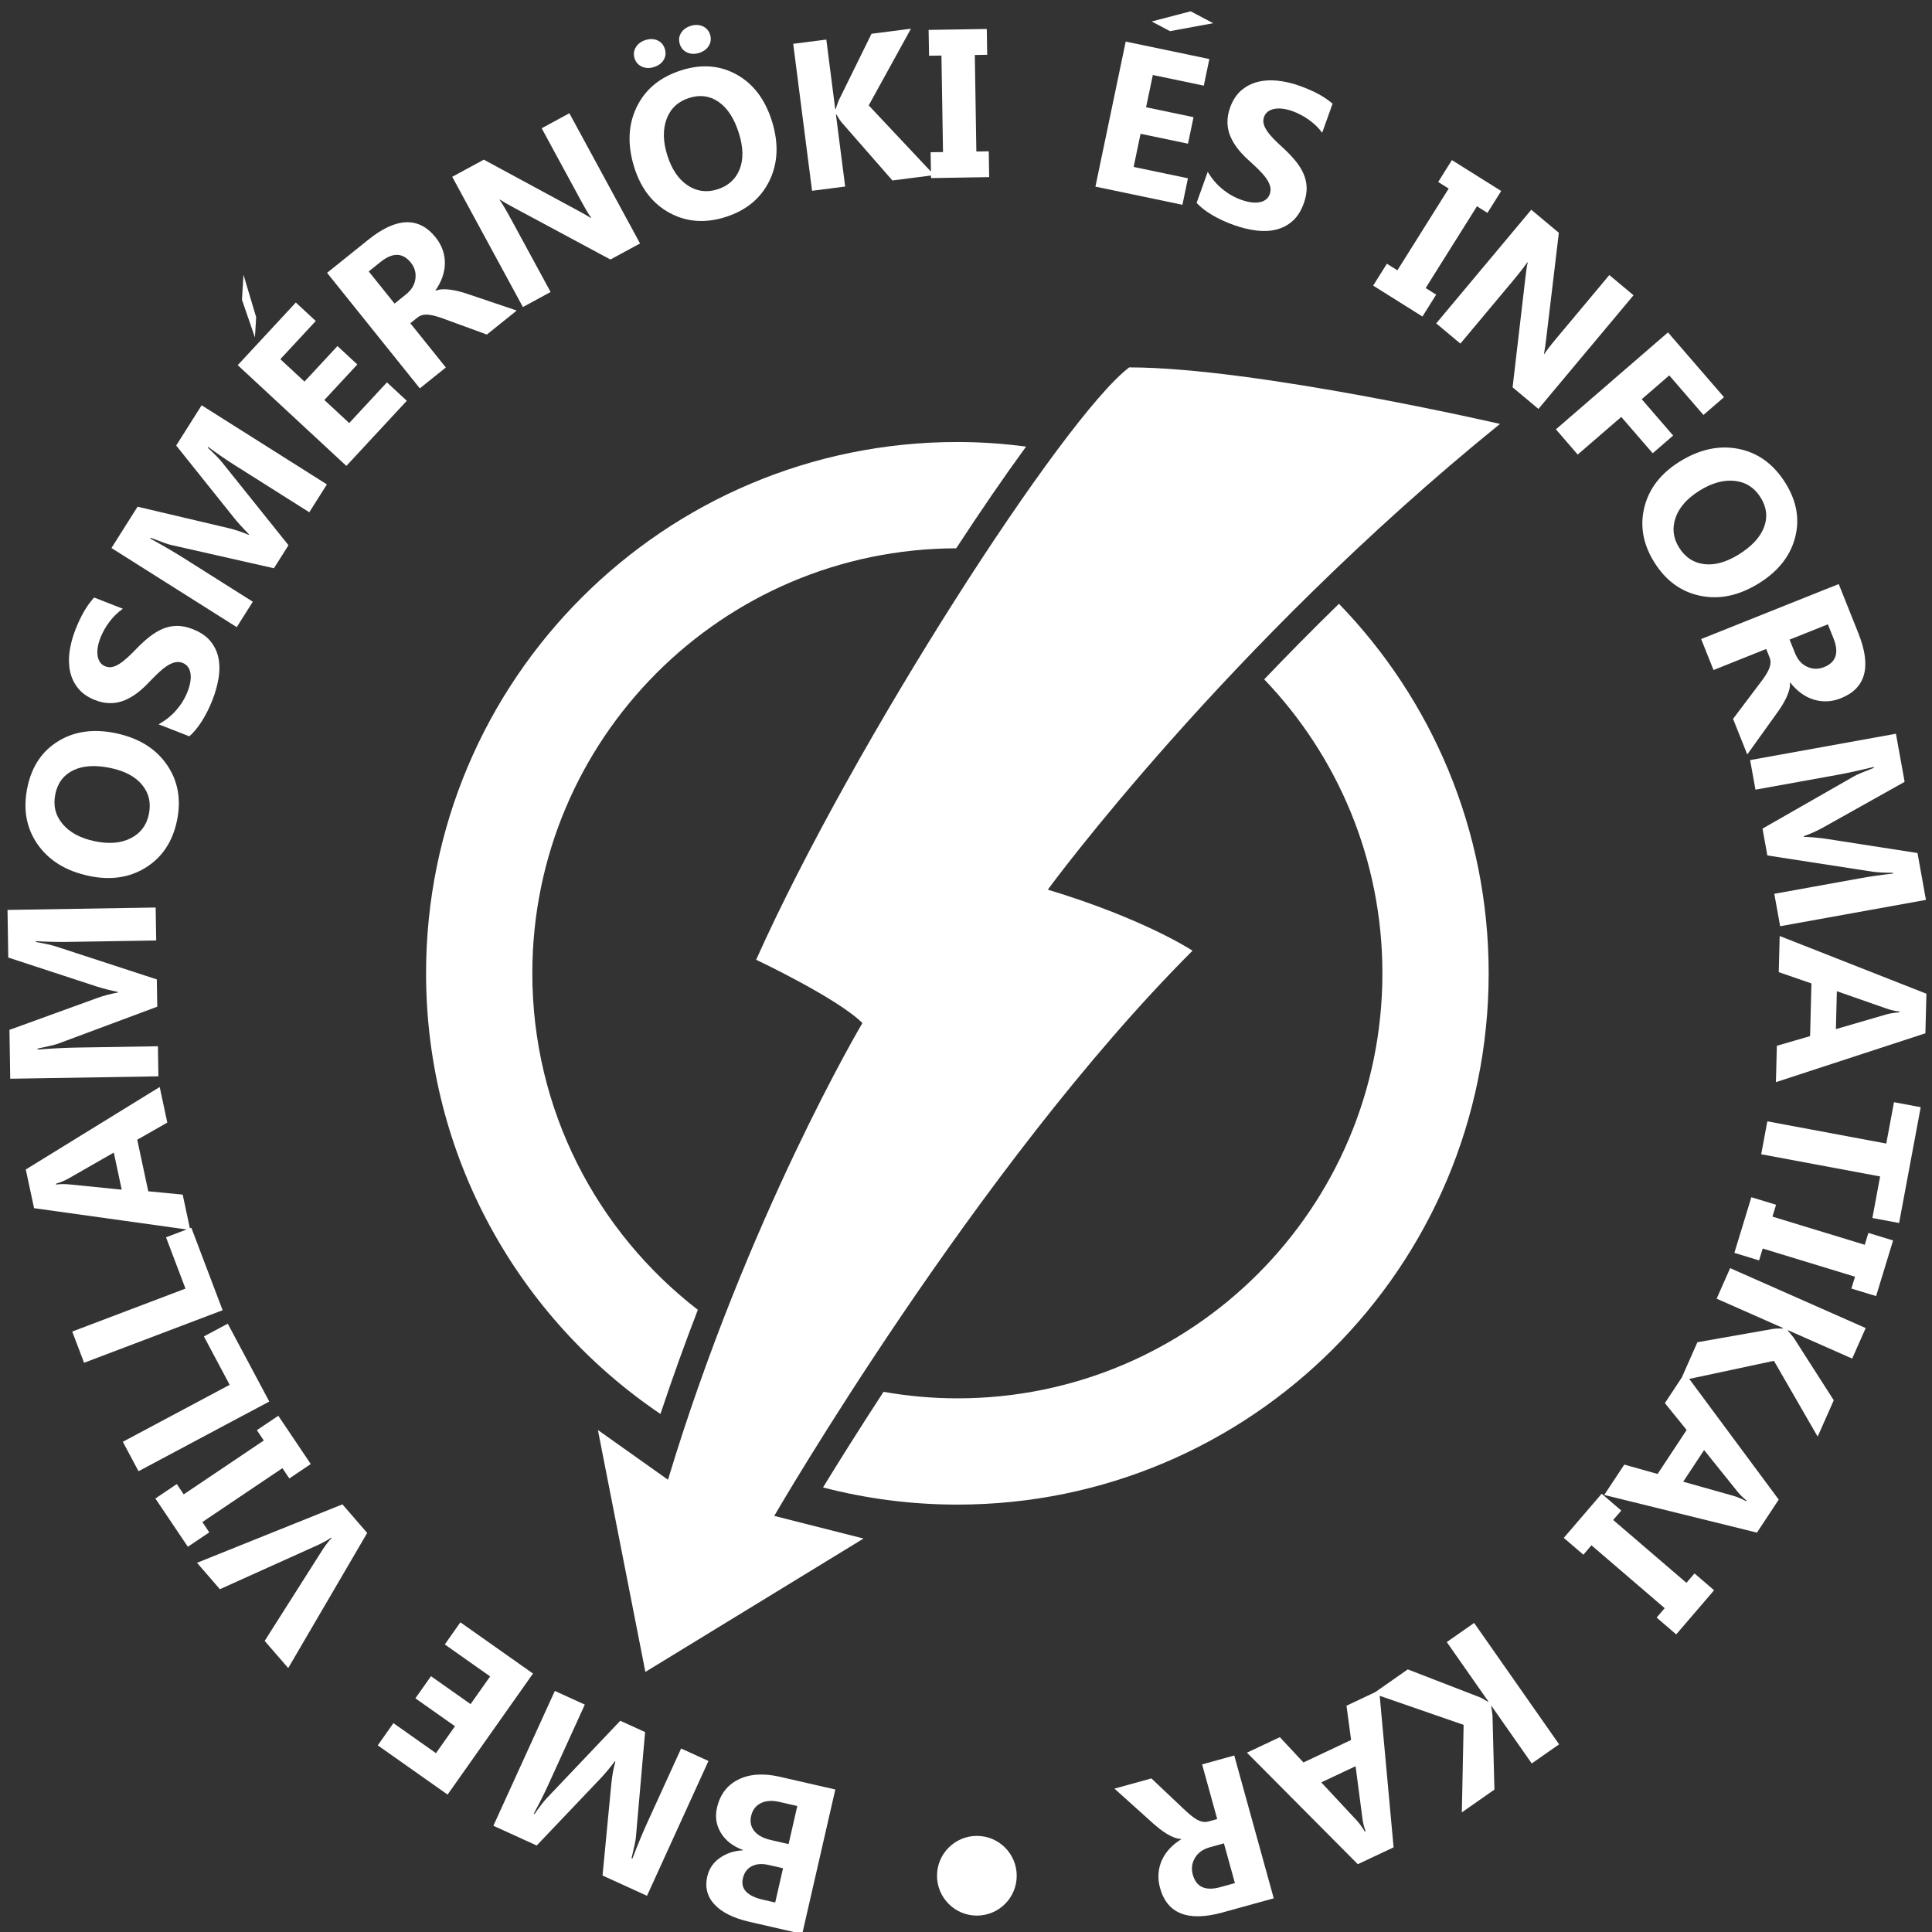
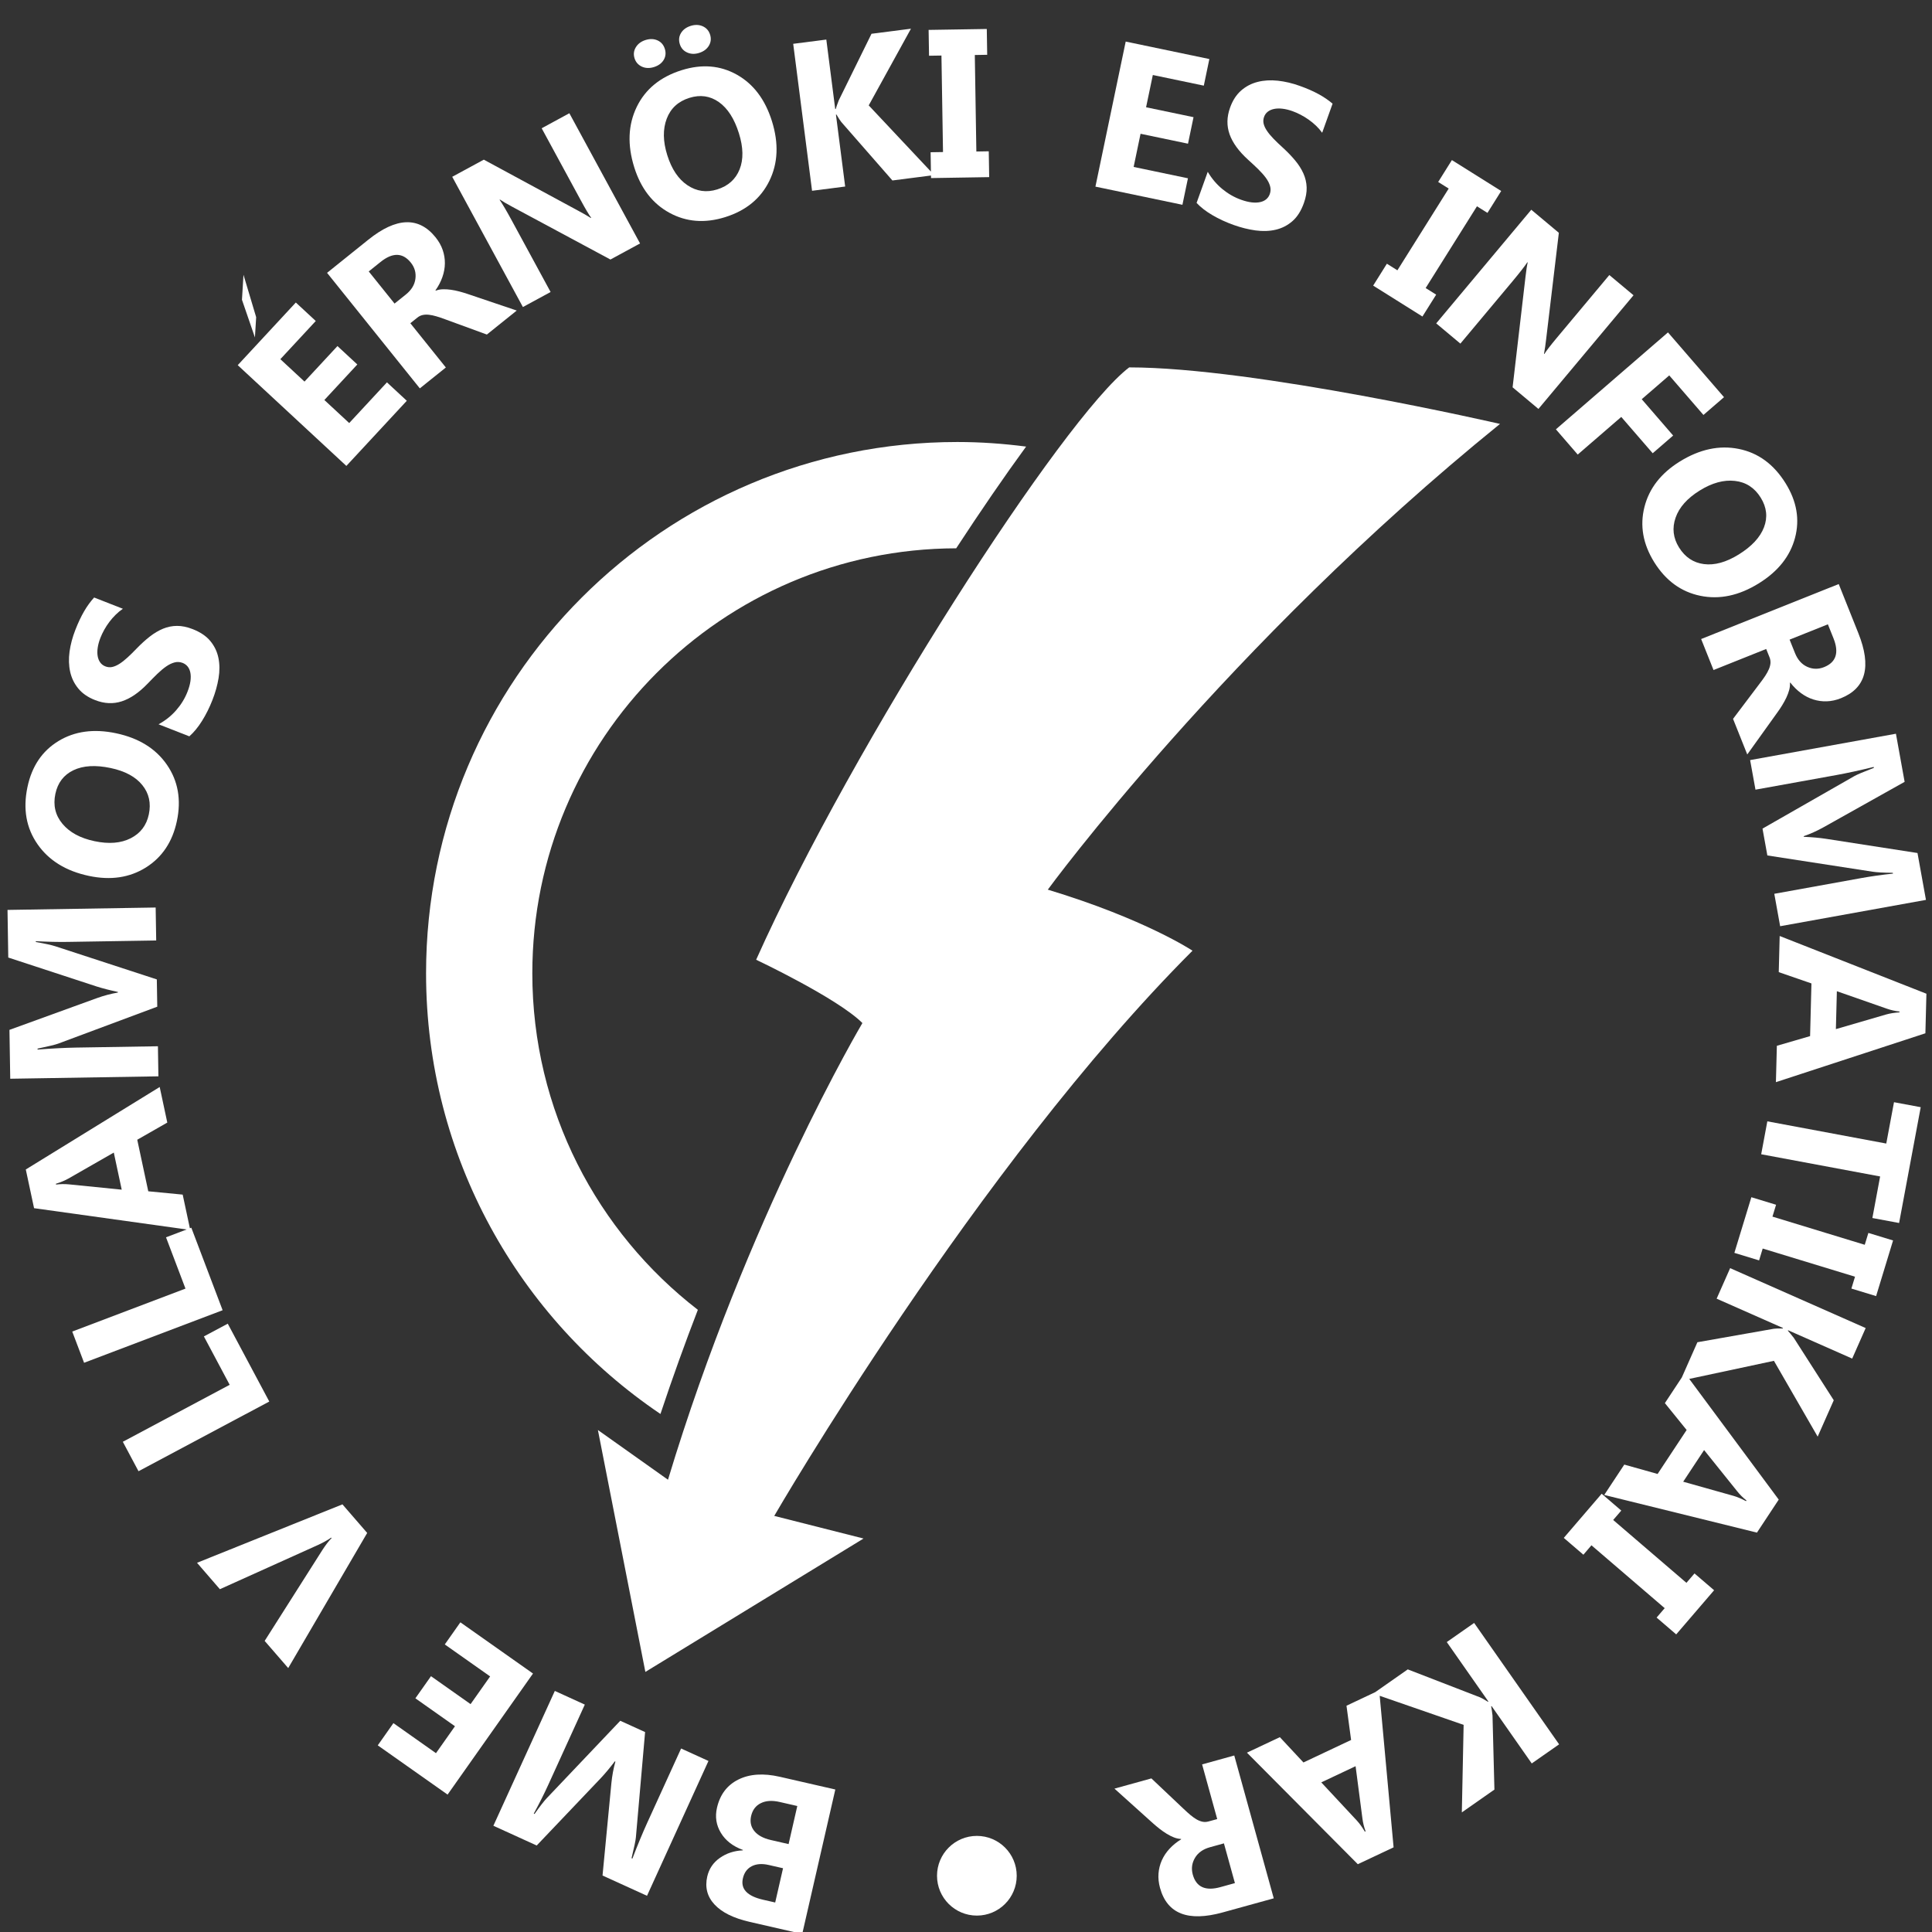
<svg xmlns="http://www.w3.org/2000/svg" width="100" height="100" viewBox="0 0 100 100" fill="none">
  <rect x="0" y="0" width="100" height="100" fill="#333333" stroke="none" />
  <path d="M49.493 28.38C50.757 26.446 51.982 24.661 53.111 23.115C51.946 22.964 50.76 22.878 49.553 22.878C34.365 22.878 22.053 35.19 22.053 50.378C22.053 59.874 26.866 68.245 34.185 73.187C34.813 71.297 35.465 69.495 36.121 67.796C30.912 63.773 27.553 57.469 27.553 50.378C27.553 38.248 37.371 28.412 49.493 28.38Z" fill="white" />
-   <path d="M49.553 72.378C48.249 72.378 46.973 72.258 45.731 72.041C44.427 74.039 43.36 75.747 42.599 76.989C44.82 77.568 47.15 77.878 49.553 77.878C64.741 77.878 77.053 65.566 77.053 50.378C77.053 42.943 74.098 36.202 69.304 31.252C67.924 32.596 66.637 33.905 65.435 35.163C69.222 39.115 71.553 44.473 71.553 50.378C71.553 62.529 61.704 72.378 49.553 72.378Z" fill="white" />
  <path d="M61.724 49.208C61.724 49.208 59.266 47.57 54.234 46.048C54.234 46.048 63.479 33.41 77.639 21.942C77.639 21.942 64.959 19.016 58.447 19.016C55.053 21.591 44.17 38.442 39.138 49.676C39.138 49.676 43.351 51.666 44.638 52.953C44.638 52.953 38.67 63.017 34.575 76.591L30.947 74.017L33.404 86.538L44.697 79.634L40.075 78.463C40.075 78.463 50.548 60.383 61.724 49.208Z" fill="white" />
  <path d="M40.817 95.45L39.894 95.238C39.505 95.148 39.221 94.994 39.043 94.774C38.865 94.554 38.81 94.294 38.878 93.995C38.95 93.683 39.117 93.461 39.379 93.332C39.641 93.201 39.967 93.181 40.356 93.27L41.268 93.479L40.817 95.45ZM40.124 98.473L39.493 98.329C38.673 98.14 38.326 97.772 38.452 97.223C38.519 96.927 38.672 96.718 38.911 96.595C39.149 96.473 39.442 96.451 39.79 96.531L40.53 96.7L40.124 98.473ZM38.219 92.108C37.637 92.397 37.268 92.884 37.111 93.569C37.003 94.038 37.071 94.472 37.314 94.871C37.557 95.271 37.937 95.565 38.454 95.753L38.449 95.774C37.998 95.794 37.601 95.925 37.259 96.165C36.917 96.405 36.7 96.726 36.607 97.129C36.48 97.686 36.605 98.168 36.983 98.576C37.362 98.985 37.968 99.285 38.802 99.476L41.523 100.1L43.236 92.624L40.364 91.966C39.516 91.772 38.801 91.819 38.219 92.108Z" fill="white" />
  <path d="M35.254 90.502L33.494 94.361C33.258 94.88 33.004 95.493 32.733 96.2L32.689 96.18C32.826 95.612 32.901 95.254 32.913 95.107L33.39 89.652L32.105 89.067L28.307 93.066C28.157 93.224 27.943 93.499 27.667 93.891L27.628 93.873C27.915 93.346 28.162 92.856 28.367 92.406L30.27 88.23L28.718 87.522L25.537 94.501L27.78 95.523L31.087 92.047C31.315 91.806 31.561 91.512 31.824 91.166L31.853 91.179C31.753 91.537 31.684 91.907 31.646 92.29L31.187 97.077L33.489 98.126L36.67 91.147L35.254 90.502Z" fill="white" />
  <path d="M23.829 83.971L23.022 85.116L25.369 86.771L24.357 88.205L22.308 86.759L21.5 87.904L23.549 89.35L22.566 90.744L20.363 89.189L19.553 90.339L23.167 92.888L27.588 86.622L23.829 83.971Z" fill="white" />
  <path d="M10.198 80.89L11.381 82.257L16.439 79.977C16.711 79.854 16.945 79.724 17.142 79.587L17.163 79.611C17.008 79.769 16.849 79.975 16.686 80.229L13.699 84.933L14.918 86.339L19.006 79.345L17.724 77.865L10.198 80.89Z" fill="white" />
-   <path d="M10.474 78.781L14.618 75.992L14.976 76.525L16.086 75.778L14.405 73.28L13.295 74.026L13.654 74.559L9.509 77.348L9.151 76.815L8.042 77.562L9.723 80.06L10.832 79.314L10.474 78.781Z" fill="white" />
  <path d="M11.789 68.513L10.553 69.172L11.888 71.678L6.357 74.626L7.169 76.15L13.938 72.543L11.789 68.513Z" fill="white" />
  <path d="M3.584 61.304C3.353 61.281 3.126 61.283 2.902 61.313L2.893 61.271C3.149 61.191 3.366 61.101 3.541 61.002L5.89 59.657L6.3 61.577L3.584 61.304ZM9.903 63.546L9.828 63.575L9.456 61.833L7.674 61.661L7.104 58.993L8.659 58.104L8.266 56.263L1.335 60.532L1.763 62.535L9.662 63.637L8.593 64.043L9.6 66.698L3.739 68.921L4.352 70.537L11.523 67.817L9.903 63.546Z" fill="white" />
  <path d="M8.174 54.154L3.933 54.223C3.362 54.233 2.7 54.267 1.945 54.325L1.944 54.277C2.516 54.157 2.871 54.071 3.009 54.019L8.14 52.106L8.117 50.694L2.874 48.982C2.667 48.914 2.326 48.84 1.854 48.758L1.854 48.715C2.453 48.748 3.001 48.761 3.496 48.753L8.085 48.679L8.057 46.973L0.389 47.097L0.428 49.562L4.988 51.056C5.304 51.157 5.675 51.253 6.101 51.342L6.101 51.374C5.735 51.437 5.371 51.534 5.009 51.665L0.489 53.306L0.53 55.835L8.199 55.711L8.174 54.154Z" fill="white" />
  <path d="M2.866 41.089C2.988 40.514 3.3 40.106 3.803 39.866C4.305 39.626 4.945 39.588 5.723 39.752C6.47 39.91 7.017 40.204 7.365 40.635C7.714 41.065 7.826 41.572 7.703 42.154C7.584 42.719 7.271 43.131 6.765 43.388C6.259 43.646 5.634 43.696 4.891 43.539C4.158 43.385 3.606 43.086 3.235 42.643C2.864 42.2 2.741 41.682 2.866 41.089ZM4.604 45.337C5.727 45.575 6.71 45.428 7.553 44.9C8.395 44.37 8.93 43.569 9.156 42.494C9.389 41.392 9.217 40.421 8.64 39.584C8.062 38.746 7.184 38.202 6.005 37.953C4.857 37.711 3.863 37.846 3.022 38.359C2.181 38.872 1.648 39.664 1.422 40.735C1.182 41.869 1.356 42.856 1.944 43.699C2.531 44.541 3.418 45.087 4.604 45.337Z" fill="white" />
  <path d="M4.052 35.637C4.261 35.892 4.551 36.092 4.923 36.237C5.398 36.423 5.857 36.445 6.299 36.302C6.742 36.16 7.189 35.855 7.639 35.388C7.815 35.204 7.983 35.035 8.143 34.879C8.303 34.724 8.457 34.596 8.604 34.494C8.751 34.392 8.895 34.324 9.036 34.287C9.176 34.25 9.316 34.259 9.456 34.313C9.559 34.354 9.645 34.416 9.713 34.5C9.781 34.584 9.828 34.69 9.853 34.817C9.878 34.943 9.88 35.089 9.857 35.255C9.835 35.42 9.783 35.604 9.704 35.806C9.569 36.152 9.374 36.47 9.12 36.761C8.867 37.052 8.562 37.295 8.206 37.489L9.8 38.113C10.034 37.906 10.254 37.639 10.459 37.311C10.664 36.983 10.843 36.624 10.996 36.232C11.146 35.85 11.251 35.473 11.313 35.101C11.375 34.729 11.372 34.38 11.306 34.056C11.24 33.731 11.101 33.441 10.889 33.183C10.678 32.926 10.373 32.72 9.975 32.564C9.686 32.451 9.416 32.395 9.165 32.396C8.913 32.397 8.671 32.446 8.438 32.542C8.205 32.639 7.977 32.774 7.753 32.949C7.53 33.123 7.302 33.33 7.071 33.569C6.903 33.744 6.746 33.899 6.599 34.033C6.453 34.167 6.314 34.276 6.184 34.359C6.054 34.442 5.929 34.496 5.81 34.523C5.691 34.548 5.571 34.538 5.452 34.491C5.342 34.448 5.255 34.382 5.189 34.291C5.123 34.2 5.078 34.09 5.056 33.963C5.033 33.835 5.033 33.69 5.057 33.527C5.081 33.364 5.128 33.191 5.2 33.008C5.252 32.876 5.317 32.739 5.394 32.599C5.472 32.459 5.561 32.323 5.661 32.19C5.761 32.056 5.87 31.932 5.989 31.816C6.107 31.699 6.231 31.597 6.361 31.51L4.872 30.927C4.684 31.133 4.511 31.371 4.354 31.64C4.197 31.91 4.045 32.231 3.9 32.603C3.752 32.981 3.652 33.355 3.6 33.726C3.549 34.096 3.56 34.444 3.631 34.769C3.703 35.094 3.843 35.383 4.052 35.637Z" fill="white" />
-   <path d="M13.085 31.145L9.499 28.88C9.016 28.576 8.443 28.241 7.78 27.877L7.805 27.836C8.35 28.049 8.694 28.172 8.838 28.204L14.179 29.413L14.932 28.22L11.483 23.916C11.346 23.745 11.103 23.496 10.753 23.169L10.776 23.133C11.259 23.489 11.71 23.8 12.13 24.064L16.009 26.515L16.92 25.072L10.436 20.977L9.119 23.061L12.117 26.808C12.325 27.066 12.583 27.349 12.89 27.657L12.873 27.684C12.532 27.537 12.175 27.418 11.8 27.329L7.12 26.227L5.769 28.366L12.254 32.461L13.085 31.145Z" fill="white" />
  <path d="M13.259 16.418L12.603 14.223L12.524 15.516L13.195 17.466L13.259 16.418Z" fill="white" />
  <path d="M17.928 24.116L21.056 20.744L20.028 19.791L18.075 21.897L16.789 20.704L18.495 18.865L17.467 17.912L15.761 19.751L14.511 18.591L16.344 16.615L15.312 15.658L12.305 18.901L17.928 24.116Z" fill="white" />
  <path d="M21.006 15.245L20.422 15.713L19.086 14.05L19.695 13.561C20.32 13.059 20.843 13.069 21.263 13.591C21.464 13.841 21.543 14.123 21.501 14.435C21.46 14.743 21.295 15.013 21.006 15.245ZM23.077 19.021L21.239 16.731L21.602 16.44C21.685 16.373 21.776 16.328 21.875 16.306C21.974 16.284 22.082 16.279 22.2 16.292C22.318 16.305 22.445 16.331 22.583 16.372C22.721 16.413 22.871 16.463 23.034 16.524L25.2 17.316L26.747 16.074L24.197 15.213C24.065 15.168 23.925 15.127 23.777 15.087C23.63 15.048 23.483 15.018 23.338 14.998C23.194 14.977 23.054 14.968 22.921 14.973C22.787 14.977 22.665 15.001 22.553 15.045L22.54 15.028C22.696 14.807 22.815 14.578 22.898 14.343C22.981 14.107 23.024 13.871 23.027 13.636C23.03 13.4 22.992 13.168 22.915 12.941C22.837 12.713 22.714 12.495 22.547 12.286C21.676 11.202 20.515 11.242 19.064 12.407L16.929 14.122L21.73 20.102L23.077 19.021Z" fill="white" />
  <path d="M28.499 15.114L26.488 11.41C26.223 10.921 26.013 10.565 25.859 10.34L25.878 10.33C26.008 10.421 26.223 10.546 26.52 10.706L31.596 13.433L33.129 12.601L29.47 5.861L28.037 6.639L30.06 10.366C30.31 10.827 30.49 11.129 30.6 11.272L30.581 11.282C30.379 11.156 30.167 11.034 29.944 10.916L25.042 8.264L23.407 9.151L27.065 15.892L28.499 15.114Z" fill="white" />
  <path d="M34.508 6.148C34.712 5.608 35.104 5.247 35.682 5.066C36.244 4.89 36.752 4.962 37.208 5.283C37.663 5.604 38.01 6.143 38.247 6.902C38.475 7.63 38.487 8.252 38.282 8.766C38.077 9.28 37.69 9.627 37.122 9.805C36.57 9.977 36.059 9.906 35.586 9.59C35.114 9.275 34.764 8.755 34.537 8.03C34.313 7.316 34.304 6.688 34.508 6.148ZM34.655 11.017C35.528 11.493 36.489 11.566 37.537 11.238C38.612 10.901 39.374 10.276 39.822 9.363C40.27 8.449 40.314 7.417 39.954 6.267C39.603 5.147 38.998 4.347 38.139 3.865C37.28 3.383 36.329 3.305 35.284 3.632C34.178 3.979 33.402 4.614 32.955 5.538C32.509 6.463 32.467 7.504 32.829 8.661C33.172 9.756 33.781 10.542 34.655 11.017Z" fill="white" />
  <path d="M33.219 3.447C33.408 3.535 33.618 3.543 33.849 3.471C34.081 3.398 34.248 3.275 34.353 3.1C34.457 2.925 34.476 2.735 34.411 2.527C34.347 2.323 34.223 2.178 34.037 2.092C33.851 2.007 33.642 2 33.411 2.072C33.187 2.143 33.02 2.267 32.912 2.444C32.803 2.623 32.78 2.813 32.844 3.018C32.906 3.215 33.031 3.358 33.219 3.447Z" fill="white" />
  <path d="M35.563 2.715C35.751 2.802 35.959 2.81 36.187 2.739C36.418 2.666 36.586 2.542 36.692 2.365C36.797 2.188 36.818 1.997 36.754 1.794C36.69 1.589 36.563 1.445 36.374 1.36C36.185 1.275 35.977 1.269 35.749 1.34C35.521 1.412 35.354 1.535 35.248 1.71C35.142 1.885 35.122 2.077 35.187 2.284C35.25 2.485 35.375 2.629 35.563 2.715Z" fill="white" />
  <path d="M43.746 9.655L43.268 5.931L43.294 5.928C43.414 6.132 43.499 6.263 43.55 6.321L46.191 9.341L48.187 9.085L48.19 9.217L51.2 9.168L51.178 7.831L50.536 7.842L50.456 2.847L51.097 2.836L51.076 1.5L48.065 1.548L48.087 2.885L48.729 2.875L48.81 7.87L48.168 7.88L48.184 8.881L44.965 5.455L47.151 1.486L45.109 1.748L43.416 5.19C43.34 5.386 43.288 5.537 43.258 5.642L43.231 5.645L42.77 2.048L41.056 2.268L42.032 9.875L43.746 9.655Z" fill="white" />
  <path d="M61.488 9.228L58.677 8.641L59.035 6.924L61.491 7.437L61.777 6.065L59.321 5.552L59.67 3.882L62.309 4.433L62.596 3.056L58.266 2.152L56.699 9.66L61.202 10.6L61.488 9.228Z" fill="white" />
-   <path d="M62.796 1.201L61.628 0.585L59.611 1.112L60.559 1.612L62.796 1.201Z" fill="white" />
  <path d="M61.935 10.503C62.149 10.731 62.423 10.943 62.756 11.137C63.089 11.333 63.454 11.501 63.85 11.643C64.236 11.781 64.616 11.876 64.99 11.927C65.364 11.977 65.712 11.965 66.035 11.889C66.357 11.813 66.644 11.666 66.895 11.447C67.146 11.228 67.343 10.918 67.487 10.515C67.592 10.223 67.64 9.951 67.632 9.7C67.623 9.449 67.567 9.208 67.464 8.978C67.361 8.748 67.219 8.524 67.037 8.306C66.856 8.087 66.643 7.866 66.398 7.642C66.217 7.479 66.058 7.326 65.92 7.184C65.781 7.041 65.669 6.906 65.582 6.778C65.495 6.651 65.437 6.528 65.407 6.409C65.378 6.291 65.385 6.171 65.428 6.05C65.468 5.939 65.532 5.85 65.621 5.781C65.71 5.713 65.818 5.665 65.945 5.639C66.072 5.612 66.217 5.609 66.381 5.627C66.544 5.646 66.719 5.689 66.904 5.755C67.037 5.803 67.176 5.864 67.318 5.938C67.46 6.011 67.599 6.096 67.735 6.192C67.871 6.288 67.999 6.394 68.119 6.508C68.239 6.623 68.344 6.745 68.435 6.872L68.974 5.366C68.763 5.184 68.52 5.019 68.246 4.87C67.972 4.72 67.647 4.578 67.271 4.444C66.889 4.306 66.511 4.218 66.139 4.177C65.767 4.137 65.42 4.157 65.098 4.239C64.775 4.32 64.489 4.469 64.242 4.685C63.994 4.901 63.802 5.197 63.668 5.573C63.496 6.053 63.488 6.512 63.643 6.95C63.798 7.388 64.116 7.826 64.596 8.263C64.785 8.433 64.959 8.596 65.12 8.752C65.279 8.908 65.412 9.058 65.518 9.201C65.624 9.345 65.697 9.487 65.737 9.627C65.778 9.766 65.774 9.906 65.723 10.047C65.686 10.152 65.626 10.239 65.544 10.31C65.462 10.381 65.358 10.431 65.232 10.459C65.106 10.488 64.96 10.494 64.794 10.476C64.628 10.458 64.443 10.412 64.238 10.339C63.889 10.214 63.565 10.029 63.267 9.784C62.969 9.538 62.717 9.241 62.513 8.892L61.935 10.503Z" fill="white" />
  <path d="M74.336 15.251L73.792 14.909L76.447 10.678L76.991 11.019L77.701 9.886L75.15 8.286L74.44 9.419L74.984 9.76L72.329 13.991L71.785 13.65L71.075 14.783L73.625 16.383L74.336 15.251Z" fill="white" />
  <path d="M75.589 17.785L78.293 14.553C78.65 14.126 78.904 13.8 79.056 13.574L79.073 13.587C79.036 13.742 78.998 13.988 78.96 14.322L78.292 20.047L79.629 21.166L84.551 15.283L83.299 14.236L80.578 17.489C80.242 17.891 80.028 18.17 79.935 18.325L79.918 18.311C79.961 18.077 79.996 17.835 80.025 17.584L80.686 12.05L79.259 10.856L74.338 16.738L75.589 17.785Z" fill="white" />
  <path d="M81.663 23.528L83.916 21.58L85.543 23.46L86.602 22.544L84.976 20.663L86.4 19.431L88.17 21.478L89.234 20.558L86.334 17.205L80.533 22.222L81.663 23.528Z" fill="white" />
  <path d="M87.978 25.389C88.614 24.994 89.22 24.828 89.793 24.891C90.368 24.954 90.815 25.243 91.135 25.759C91.445 26.258 91.502 26.769 91.305 27.29C91.107 27.811 90.671 28.281 89.996 28.7C89.347 29.102 88.749 29.268 88.199 29.198C87.649 29.128 87.218 28.84 86.904 28.334C86.6 27.843 86.541 27.329 86.729 26.793C86.916 26.257 87.333 25.789 87.978 25.389ZM85.115 26.247C84.872 27.211 85.04 28.16 85.619 29.093C86.214 30.05 87.009 30.632 88.005 30.838C89.002 31.044 90.012 30.83 91.036 30.194C92.033 29.576 92.658 28.79 92.91 27.838C93.163 26.886 93 25.945 92.423 25.015C91.812 24.031 91.004 23.438 89.997 23.236C88.99 23.033 87.972 23.252 86.942 23.891C85.967 24.497 85.357 25.282 85.115 26.247Z" fill="white" />
  <path d="M94.611 32.314L94.901 33.039C95.199 33.784 95.036 34.281 94.414 34.53C94.116 34.649 93.824 34.643 93.537 34.512C93.255 34.383 93.045 34.146 92.908 33.802L92.629 33.107L94.611 32.314ZM88.692 34.681L91.418 33.591L91.591 34.023C91.63 34.122 91.646 34.222 91.639 34.323C91.631 34.424 91.604 34.529 91.557 34.638C91.51 34.747 91.448 34.861 91.369 34.981C91.29 35.101 91.198 35.23 91.091 35.368L89.702 37.208L90.438 39.051L92.006 36.863C92.088 36.75 92.169 36.629 92.249 36.498C92.329 36.368 92.4 36.237 92.463 36.105C92.525 35.972 92.574 35.841 92.609 35.712C92.643 35.583 92.656 35.459 92.647 35.34L92.667 35.332C92.833 35.546 93.017 35.727 93.218 35.875C93.419 36.023 93.632 36.133 93.856 36.204C94.081 36.276 94.314 36.308 94.554 36.3C94.795 36.292 95.039 36.238 95.288 36.139C96.579 35.623 96.879 34.501 96.188 32.773L95.172 30.23L88.051 33.076L88.692 34.681Z" fill="white" />
  <path d="M90.863 40.873L95.037 40.119C95.598 40.018 96.246 39.877 96.982 39.697L96.991 39.744C96.445 39.955 96.109 40.097 95.981 40.171L91.227 42.889L91.478 44.278L96.929 45.12C97.145 45.153 97.493 45.172 97.972 45.176L97.98 45.218C97.383 45.282 96.84 45.359 96.353 45.447L91.837 46.263L92.14 47.941L99.687 46.578L99.249 44.152L94.508 43.416C94.18 43.366 93.799 43.332 93.364 43.313L93.358 43.281C93.71 43.16 94.053 43.005 94.388 42.818L98.583 40.468L98.133 37.978L90.586 39.342L90.863 40.873Z" fill="white" />
  <path d="M98.317 52.399C98.048 52.418 97.817 52.454 97.623 52.51L95.025 53.267L95.076 51.305L97.653 52.206C97.872 52.283 98.094 52.333 98.318 52.357L98.317 52.399ZM92.116 48.447L92.068 50.318L93.76 50.902L93.69 53.629L91.97 54.13L91.921 56.012L99.658 53.483L99.711 51.435L92.116 48.447Z" fill="white" />
  <path d="M97.633 59.19L91.477 58.04L91.159 59.744L97.315 60.893L96.914 63.044L98.297 63.302L99.416 57.308L98.033 57.05L97.633 59.19Z" fill="white" />
  <path d="M96.519 64.43L91.742 62.972L91.929 62.358L90.65 61.968L89.771 64.848L91.05 65.238L91.237 64.624L96.015 66.082L95.828 66.696L97.107 67.086L97.985 64.206L96.707 63.816L96.519 64.43Z" fill="white" />
  <path d="M89.913 77.183C90.058 77.365 90.219 77.525 90.397 77.663L90.374 77.699C90.136 77.573 89.921 77.481 89.727 77.426L87.122 76.693L88.204 75.055L89.913 77.183ZM88.853 67.219L92.287 68.737L92.277 68.762C92.04 68.759 91.884 68.764 91.808 68.777L87.857 69.474L87.052 71.295L86.174 72.625L87.3 74.016L85.797 76.292L84.073 75.807L83.035 77.378L90.939 79.328L92.067 77.619L87.435 71.372L91.818 70.436L94.082 74.36L94.915 72.477L92.846 69.247C92.717 69.081 92.615 68.958 92.541 68.879L92.552 68.854L95.869 70.32L96.567 68.74L89.552 65.639L88.853 67.219Z" fill="white" />
-   <path d="M87.289 81.927L83.498 78.674L83.917 78.187L82.902 77.316L80.941 79.601L81.956 80.472L82.373 79.984L86.164 83.238L85.746 83.725L86.76 84.596L88.722 82.311L87.707 81.441L87.289 81.927Z" fill="white" />
+   <path d="M87.289 81.927L83.498 78.674L83.917 78.187L82.902 77.316L80.941 79.601L81.956 80.472L82.373 79.984L86.164 83.238L85.746 83.725L86.76 84.596L88.722 82.311L87.707 81.441L87.289 81.927" fill="white" />
  <path d="M70.644 94.806C70.507 94.574 70.371 94.385 70.234 94.236L68.389 92.256L70.165 91.418L70.519 94.126C70.549 94.356 70.603 94.577 70.683 94.787L70.644 94.806ZM74.885 84.993L77.038 88.069L77.017 88.085C76.816 87.959 76.679 87.883 76.608 87.855L72.866 86.407L71.179 87.587L69.694 88.288L69.933 90.061L67.466 91.225L66.245 89.915L64.542 90.718L70.28 96.491L72.132 95.618L71.413 87.774L75.757 89.279L75.664 93.809L77.351 92.629L77.252 88.794C77.228 88.585 77.204 88.427 77.182 88.321L77.204 88.305L79.283 91.276L80.699 90.286L76.301 84.003L74.885 84.993Z" fill="white" />
  <path d="M63.167 97.677C62.393 97.891 61.917 97.675 61.738 97.029C61.654 96.719 61.692 96.429 61.854 96.159C62.013 95.893 62.271 95.711 62.629 95.612L63.35 95.412L63.919 97.469L63.167 97.677ZM62.221 91.325L63.003 94.155L62.554 94.278C62.451 94.307 62.35 94.312 62.251 94.294C62.151 94.274 62.05 94.236 61.946 94.178C61.843 94.119 61.736 94.044 61.626 93.953C61.516 93.861 61.398 93.755 61.272 93.635L59.596 92.05L57.684 92.579L59.685 94.379C59.789 94.472 59.901 94.566 60.021 94.66C60.142 94.754 60.264 94.84 60.389 94.916C60.514 94.993 60.638 95.055 60.763 95.104C60.887 95.153 61.009 95.179 61.129 95.183L61.135 95.204C60.903 95.345 60.703 95.508 60.534 95.692C60.364 95.875 60.232 96.075 60.136 96.29C60.04 96.506 59.983 96.733 59.964 96.973C59.946 97.213 59.972 97.462 60.043 97.72C60.414 99.06 61.496 99.482 63.289 98.986L65.929 98.257L63.885 90.864L62.221 91.325Z" fill="white" />
  <path d="M50.563 95.026C49.424 95.026 48.5 95.95 48.5 97.089C48.5 98.228 49.424 99.151 50.563 99.151C51.702 99.151 52.625 98.228 52.625 97.089C52.625 95.95 51.702 95.026 50.563 95.026Z" fill="white" />
</svg>